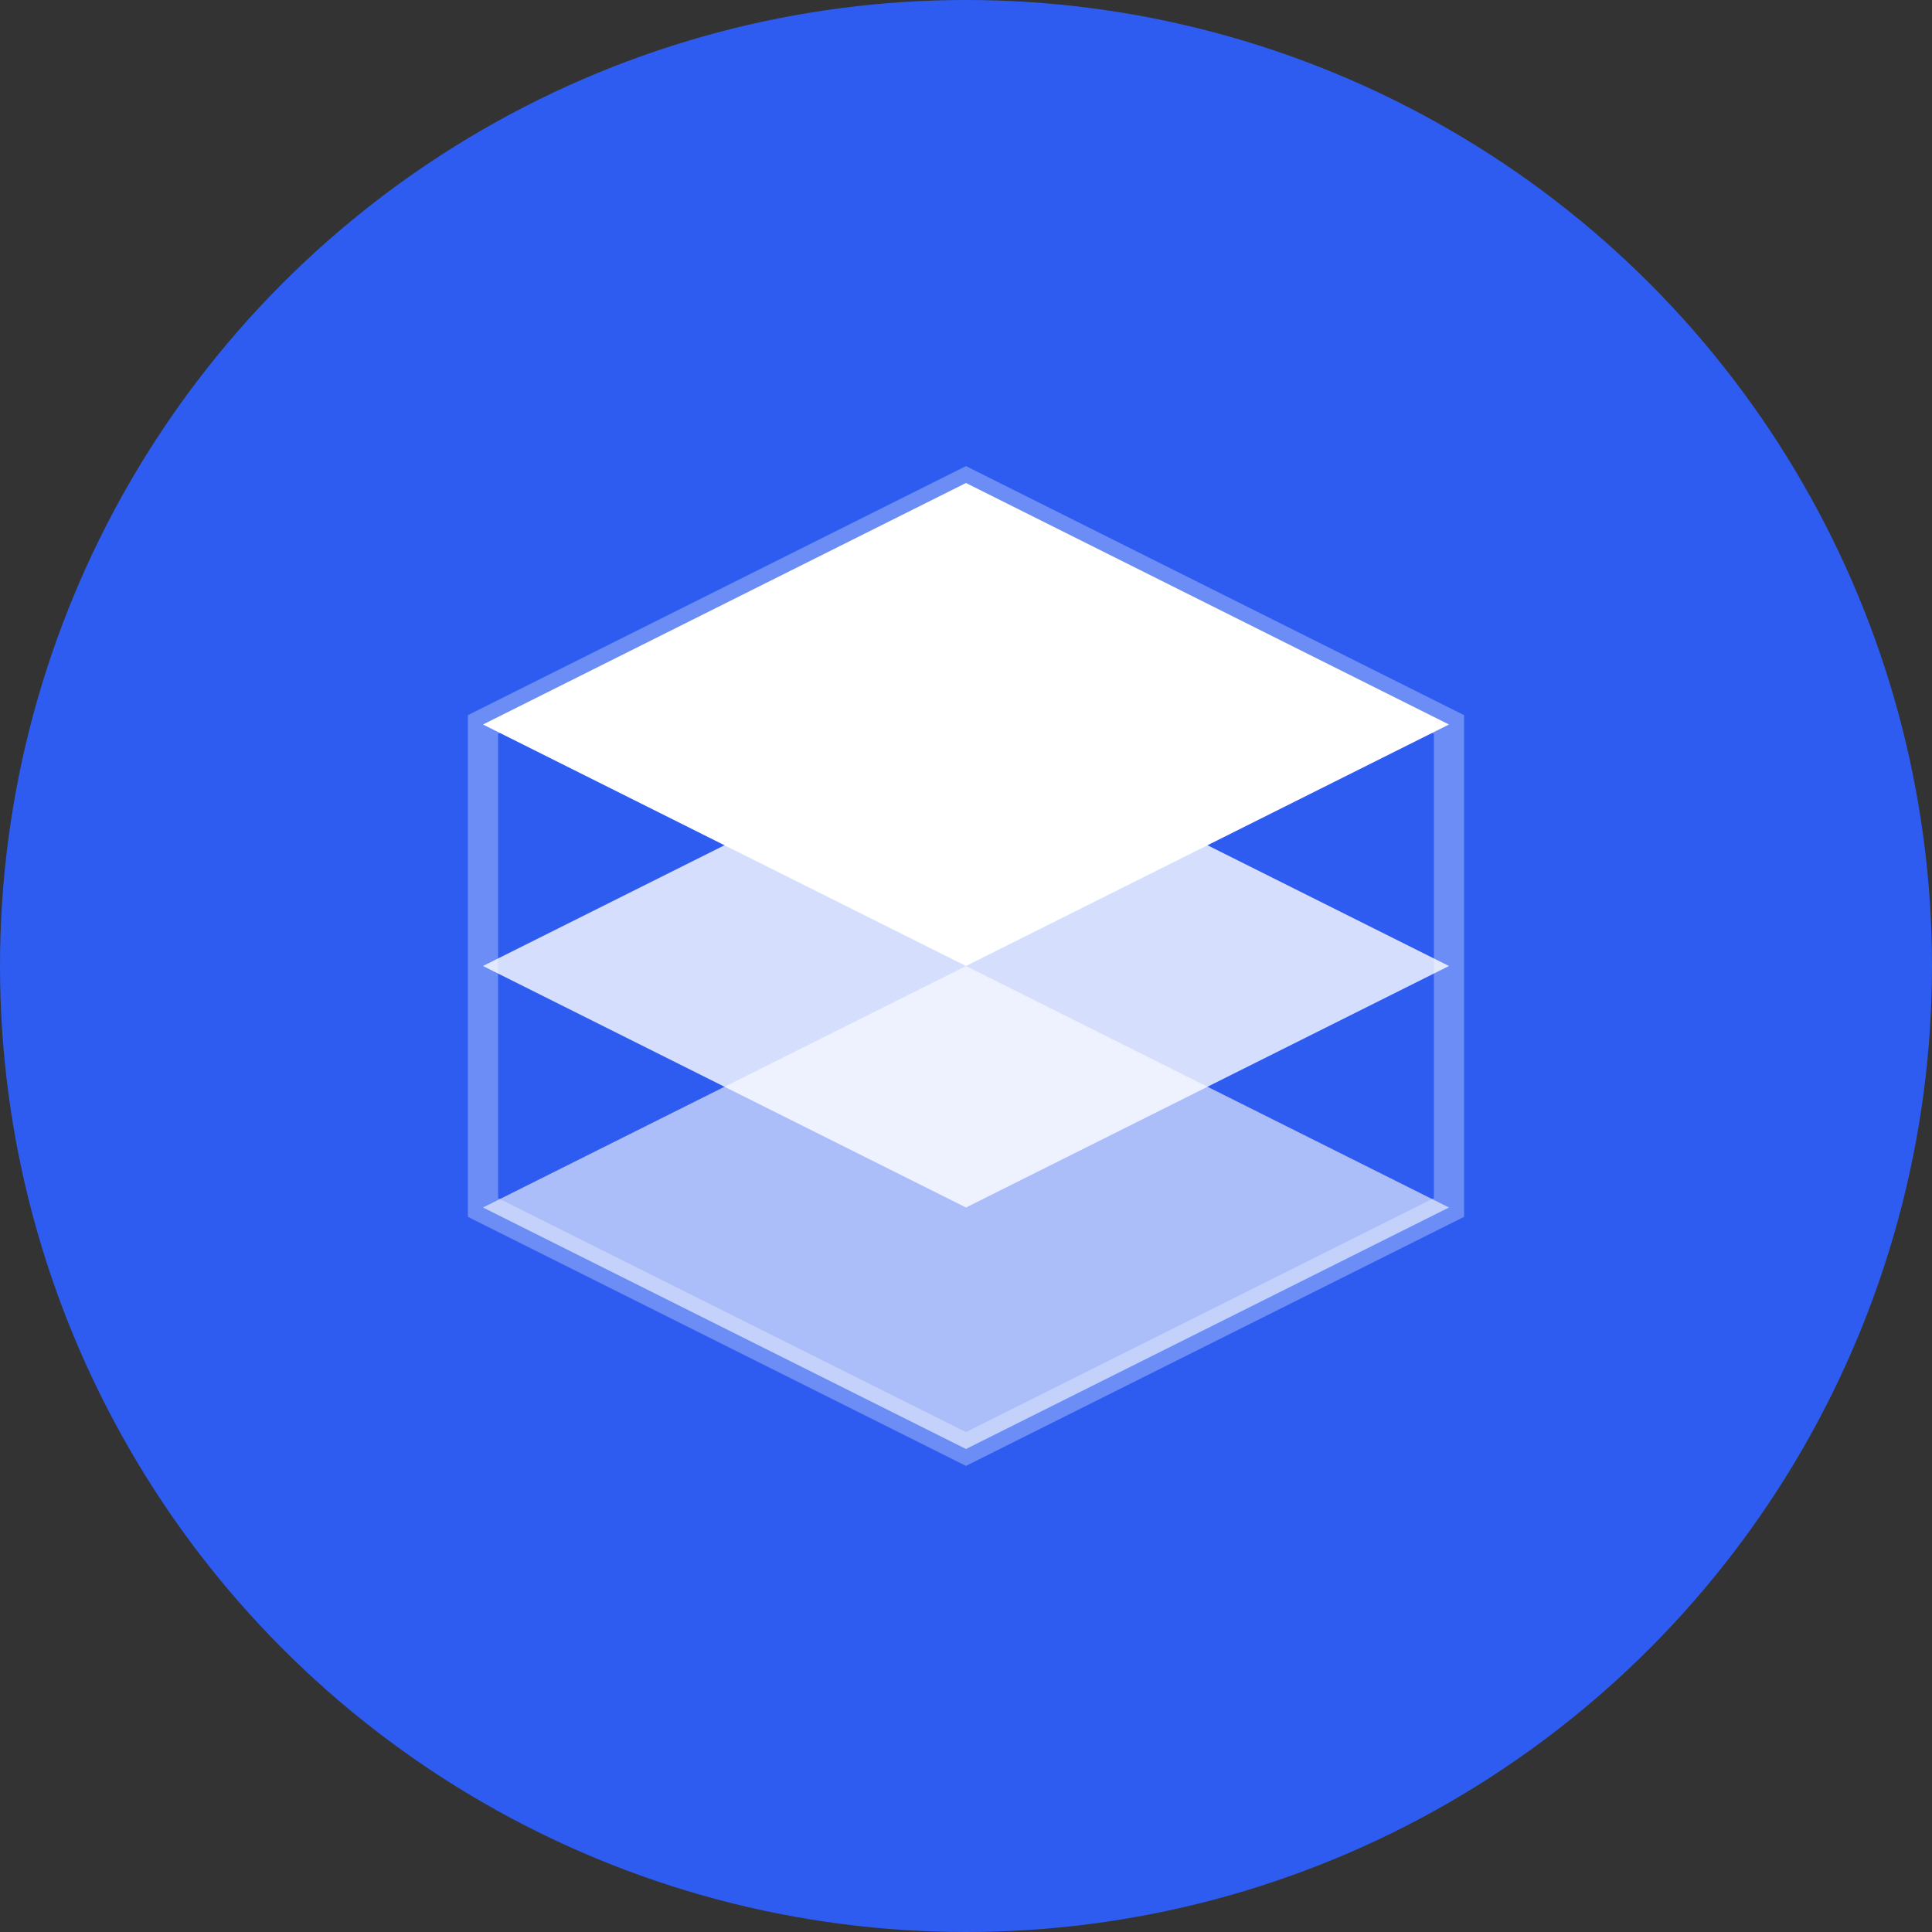
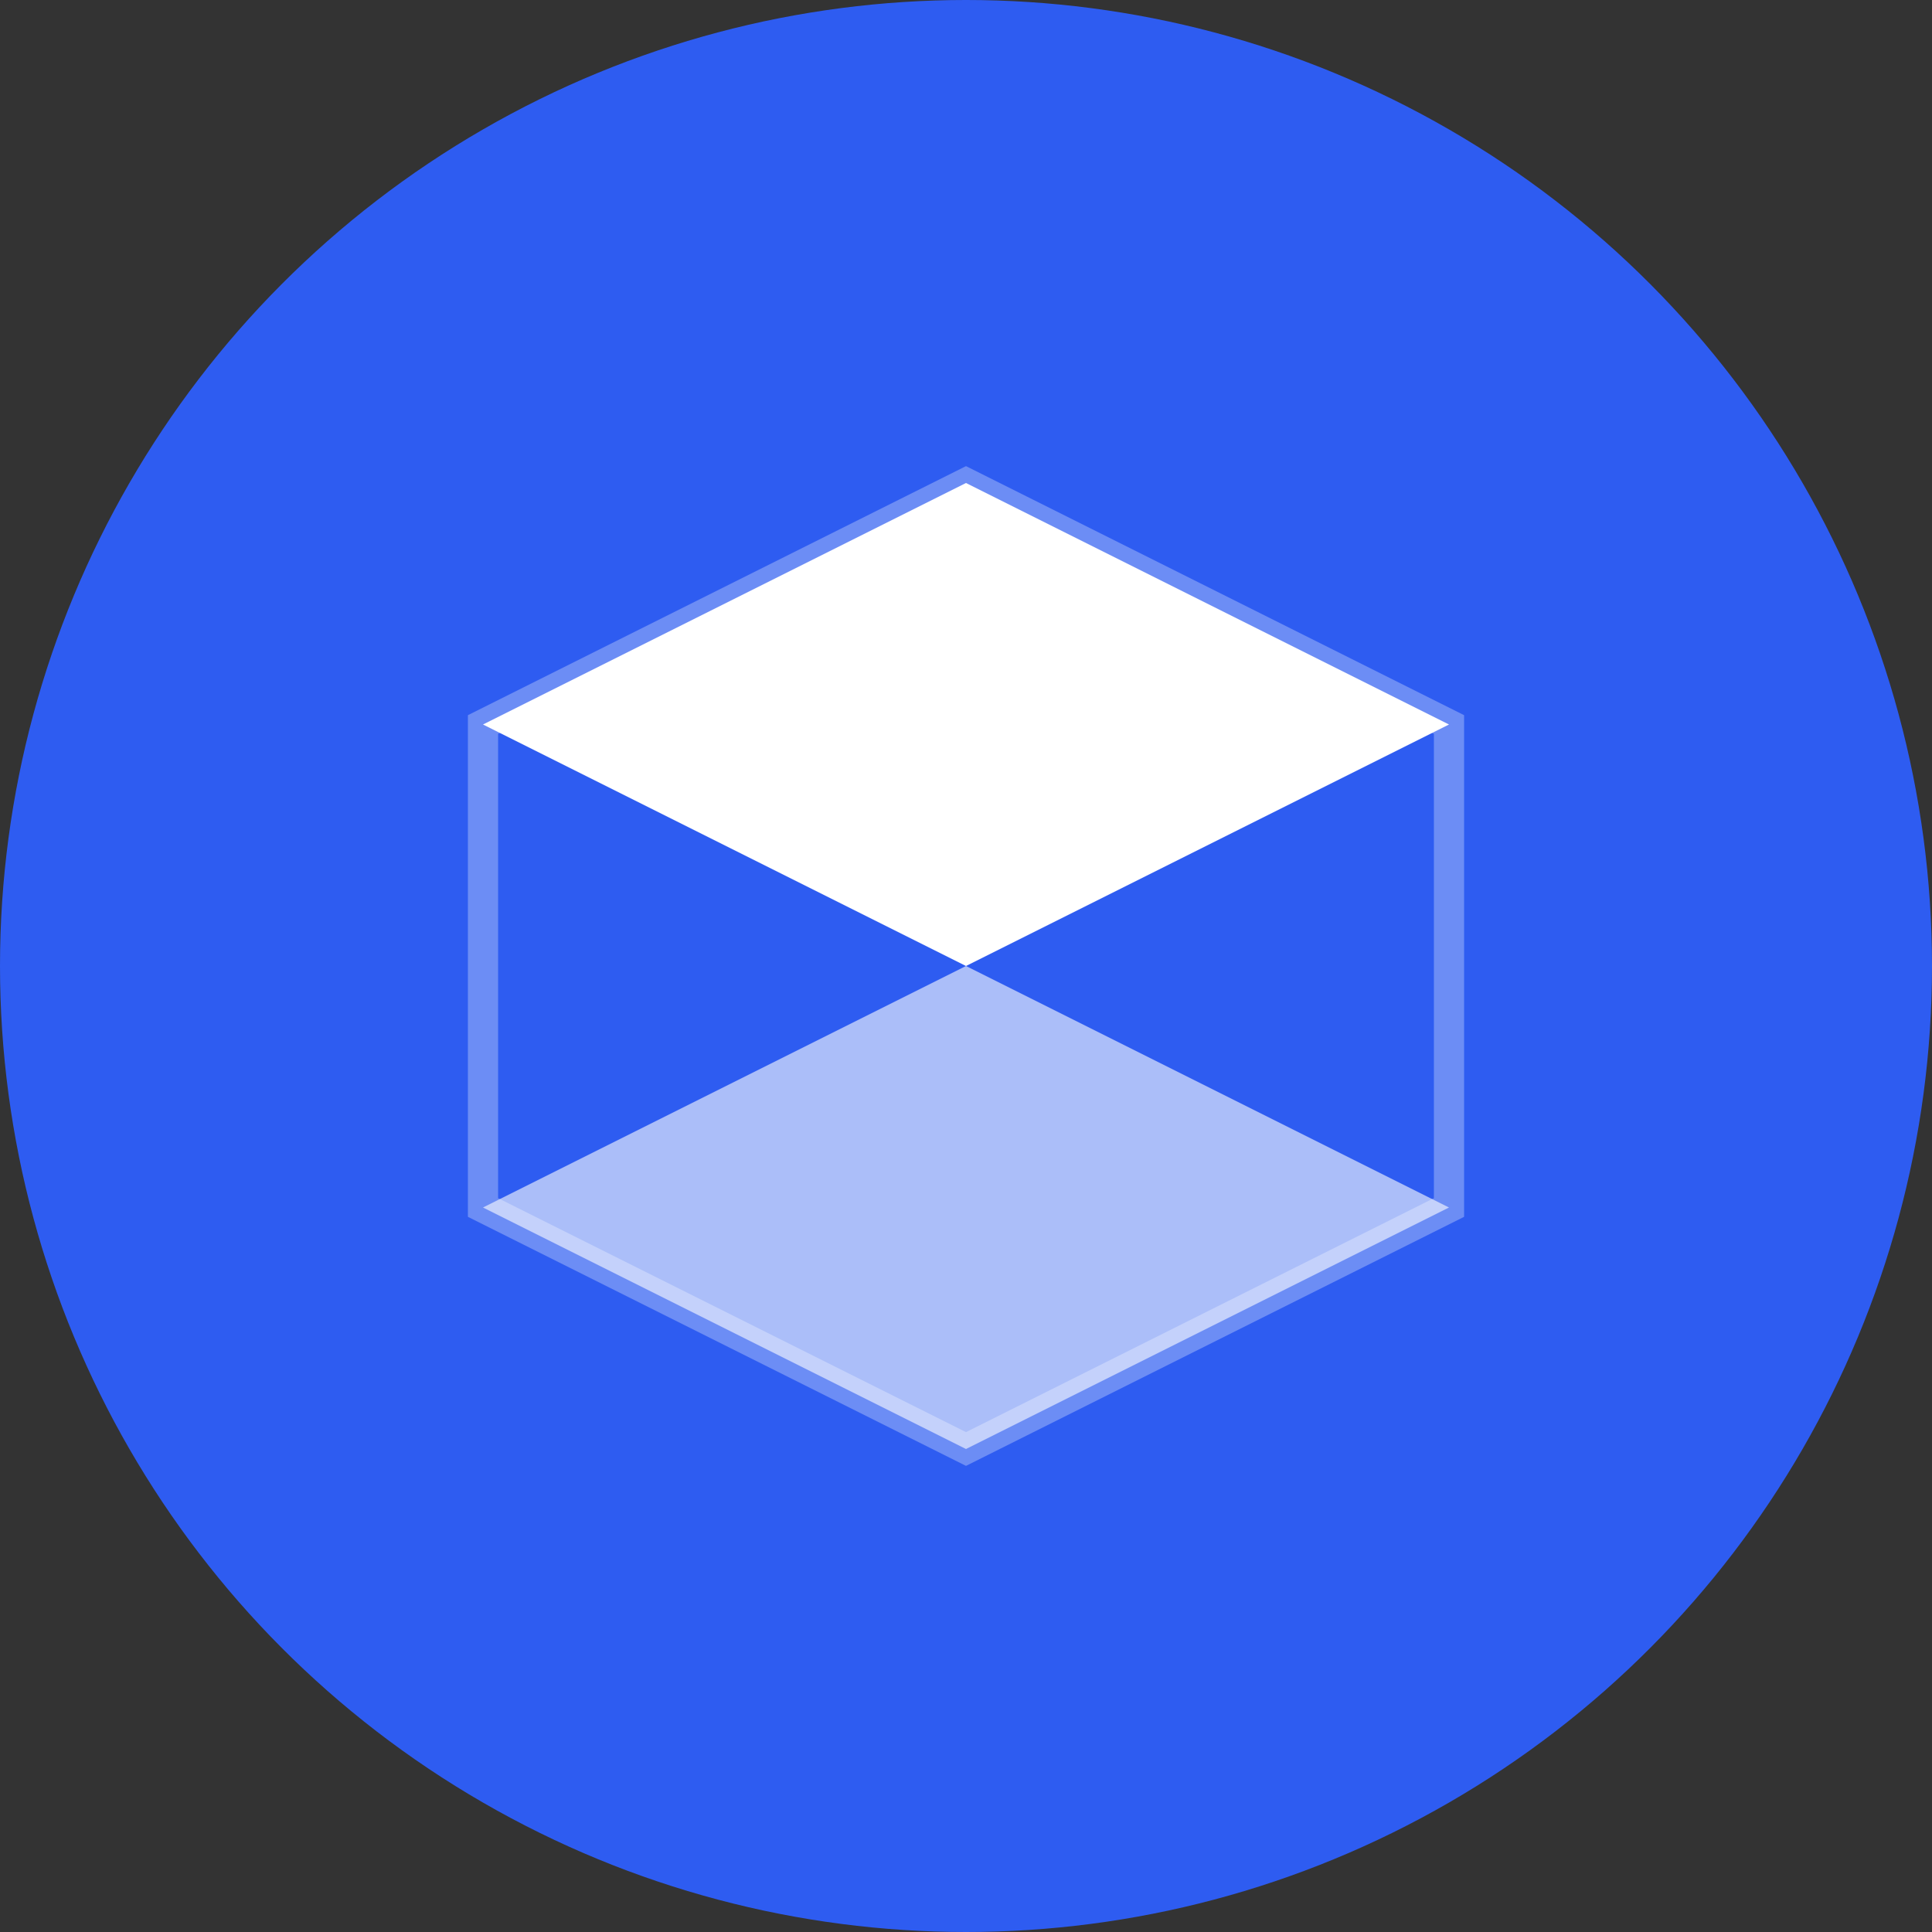
<svg xmlns="http://www.w3.org/2000/svg" width="32" height="32" viewBox="0 0 32 32" fill="none">
  <rect x="0" y="0" width="32" height="32" fill="#333333" stroke="none" />
  <circle cx="16" cy="16" r="16" fill="#2E5CF1" />
-   <path d="M8 12L16 8L24 12L16 16L8 12Z" fill="white" />
-   <path d="M8 16L16 12L24 16L16 20L8 16Z" fill="white" fill-opacity="0.8" />
+   <path d="M8 12L16 8L24 12L16 16L8 12" fill="white" />
  <path d="M8 20L16 16L24 20L16 24L8 20Z" fill="white" fill-opacity="0.6" />
  <path d="M16 8L24 12V20L16 24L8 20V12L16 8Z" stroke="white" stroke-width="0.5" stroke-opacity="0.3" />
</svg>